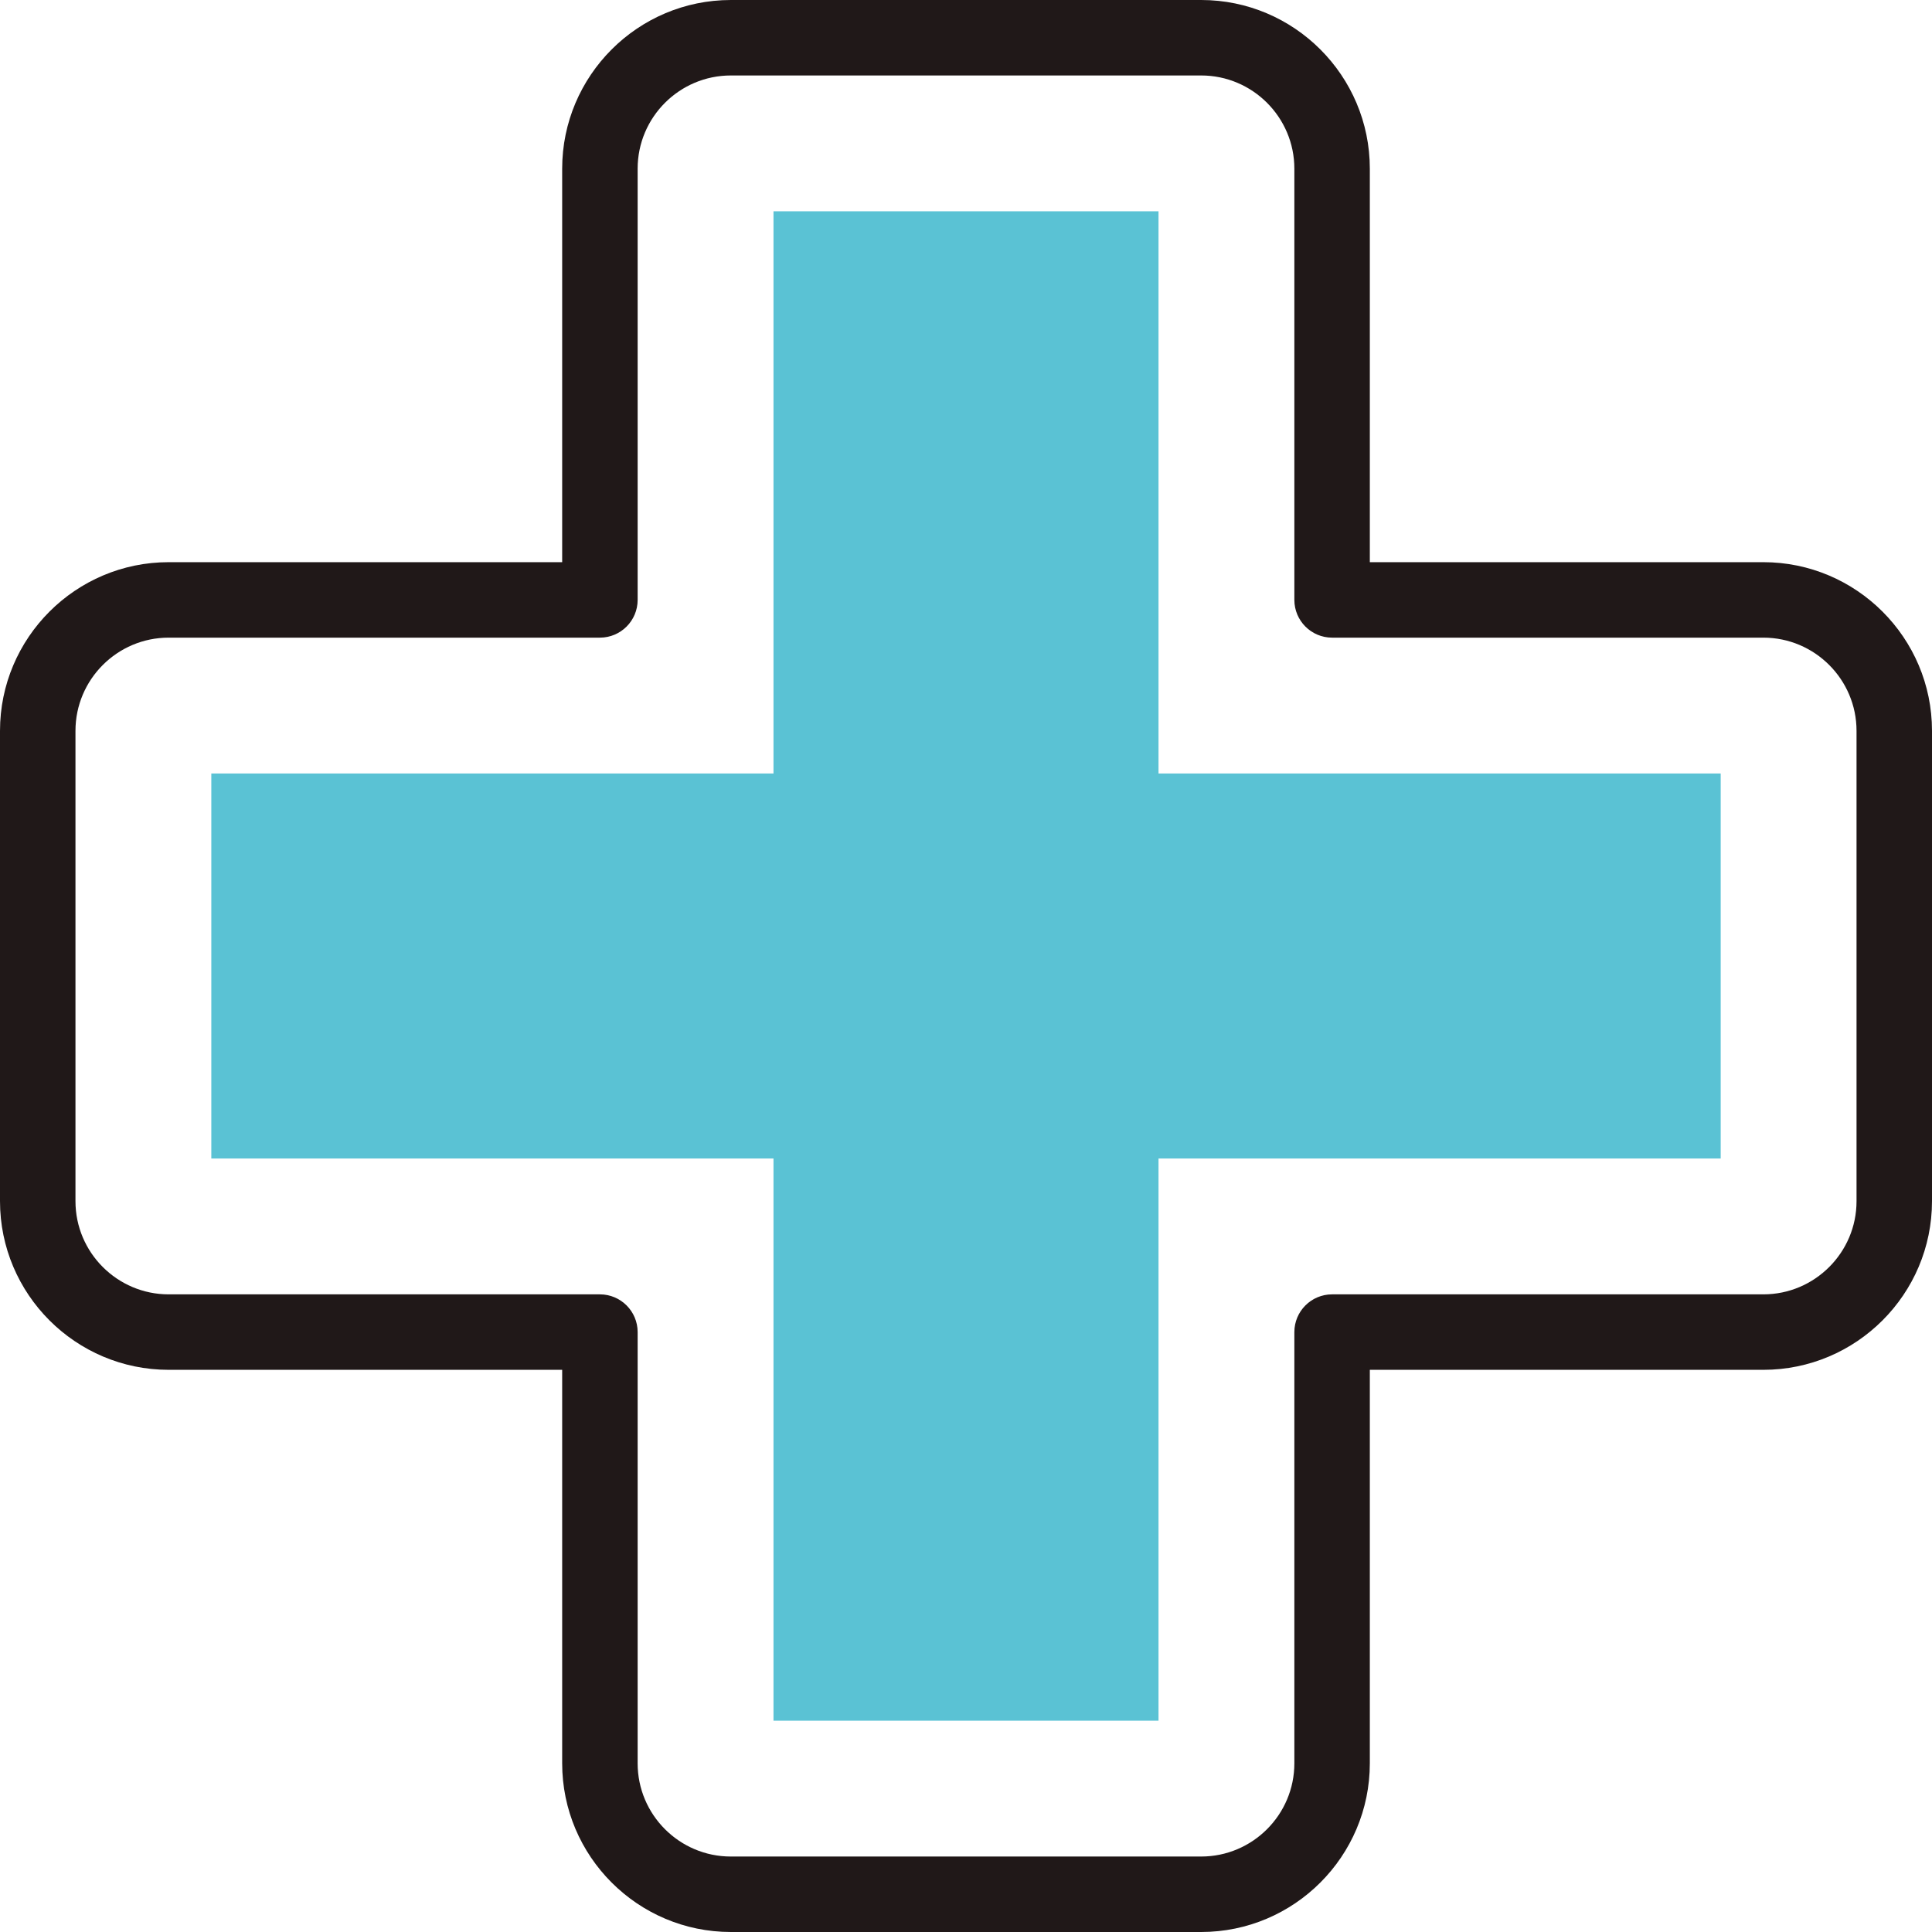
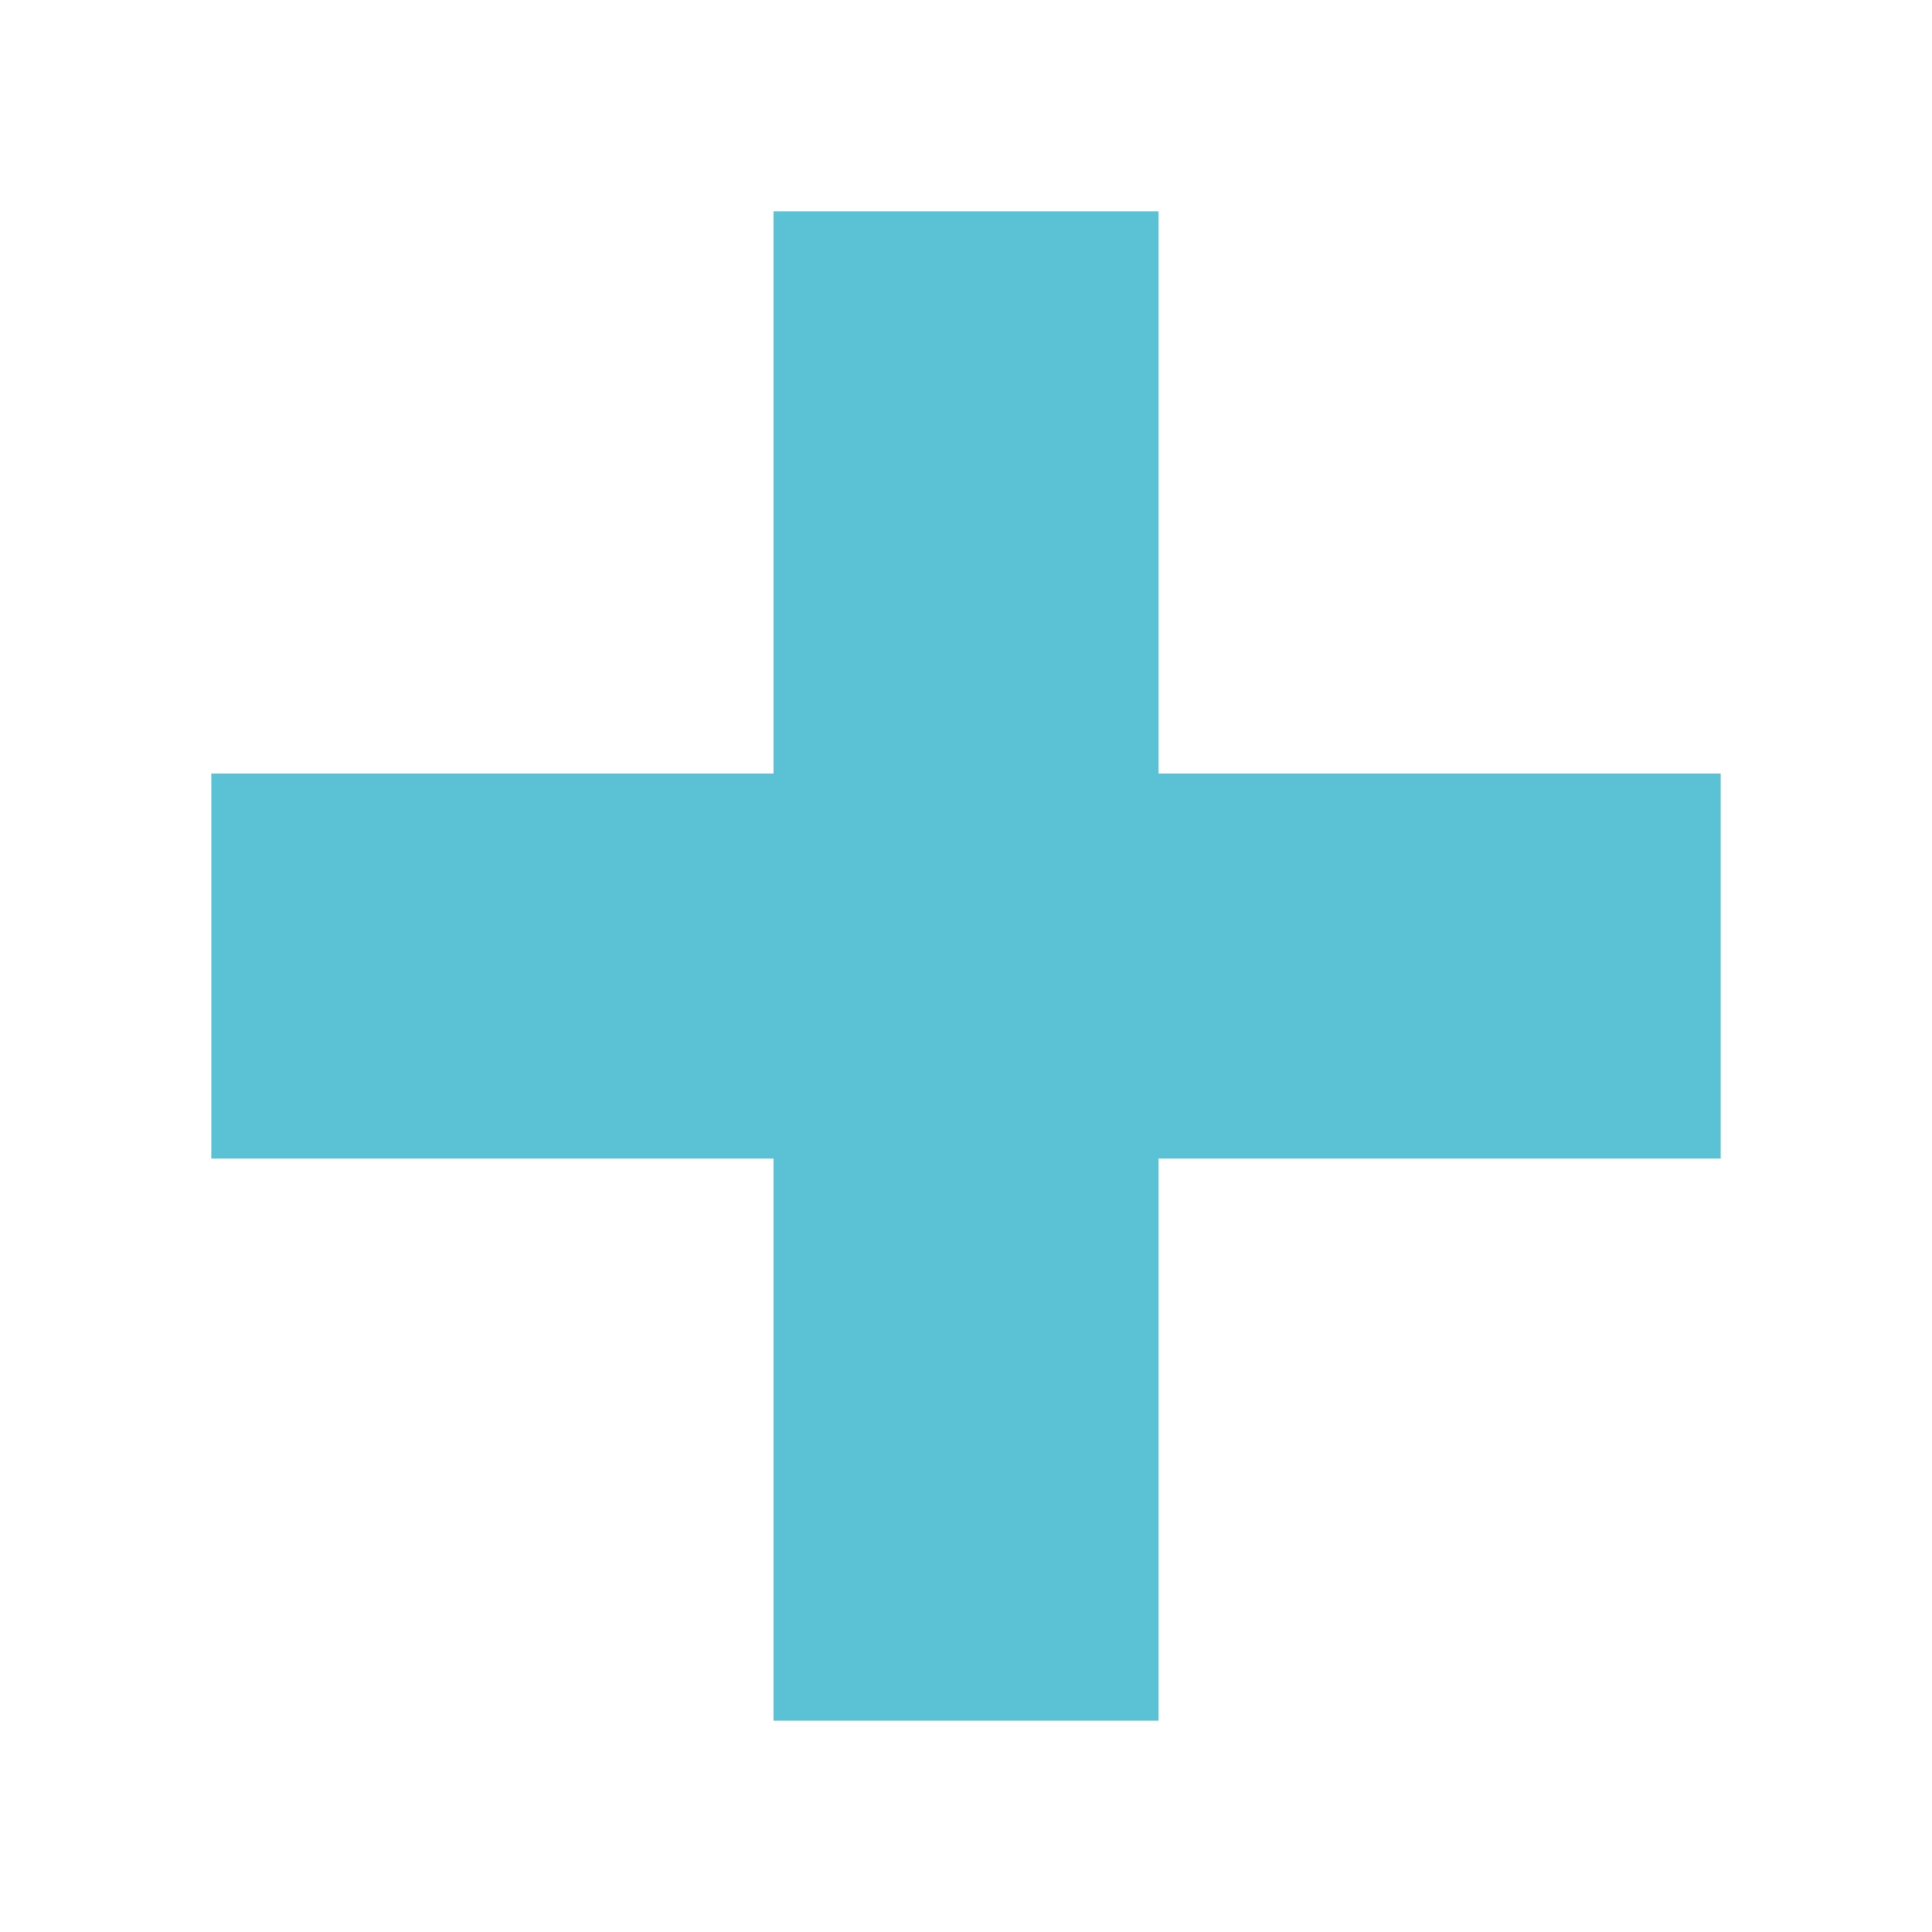
<svg xmlns="http://www.w3.org/2000/svg" width="48" height="48" viewBox="0 0 48 48" fill="none">
-   <path d="M29.842 48H18.158C15.847 48 13.967 46.12 13.967 43.809V34.033H4.191C1.88 34.033 0 32.153 0 29.842V18.158C0 15.847 1.88 13.967 4.191 13.967H13.967V4.191C13.967 1.88 15.847 0 18.158 0H29.843C32.153 0 34.033 1.88 34.033 4.191V13.967H43.809C46.12 13.967 48 15.847 48 18.157V29.842C48 32.153 46.12 34.033 43.809 34.033H34.033V43.809C34.033 46.12 32.153 48 29.842 48ZM4.191 15.842C2.914 15.842 1.875 16.881 1.875 18.158V29.843C1.875 31.119 2.914 32.158 4.191 32.158H14.904C15.422 32.158 15.842 32.578 15.842 33.096V43.809C15.842 45.086 16.881 46.125 18.157 46.125H29.842C31.119 46.125 32.158 45.086 32.158 43.809V33.096C32.158 32.578 32.578 32.158 33.096 32.158H43.809C45.086 32.158 46.125 31.119 46.125 29.843V18.158C46.125 16.881 45.086 15.842 43.809 15.842H33.096C32.578 15.842 32.158 15.422 32.158 14.904V4.191C32.158 2.914 31.119 1.875 29.842 1.875H18.158C16.881 1.875 15.842 2.914 15.842 4.191V14.904C15.842 15.422 15.422 15.842 14.904 15.842H4.191V15.842Z" fill="#201818" />
  <path d="M19.217 42.75V28.783H5.25V19.217H19.217V5.25H28.783V19.217H42.75V28.783H28.783V42.75H19.217Z" fill="#5AC2D4" />
</svg>